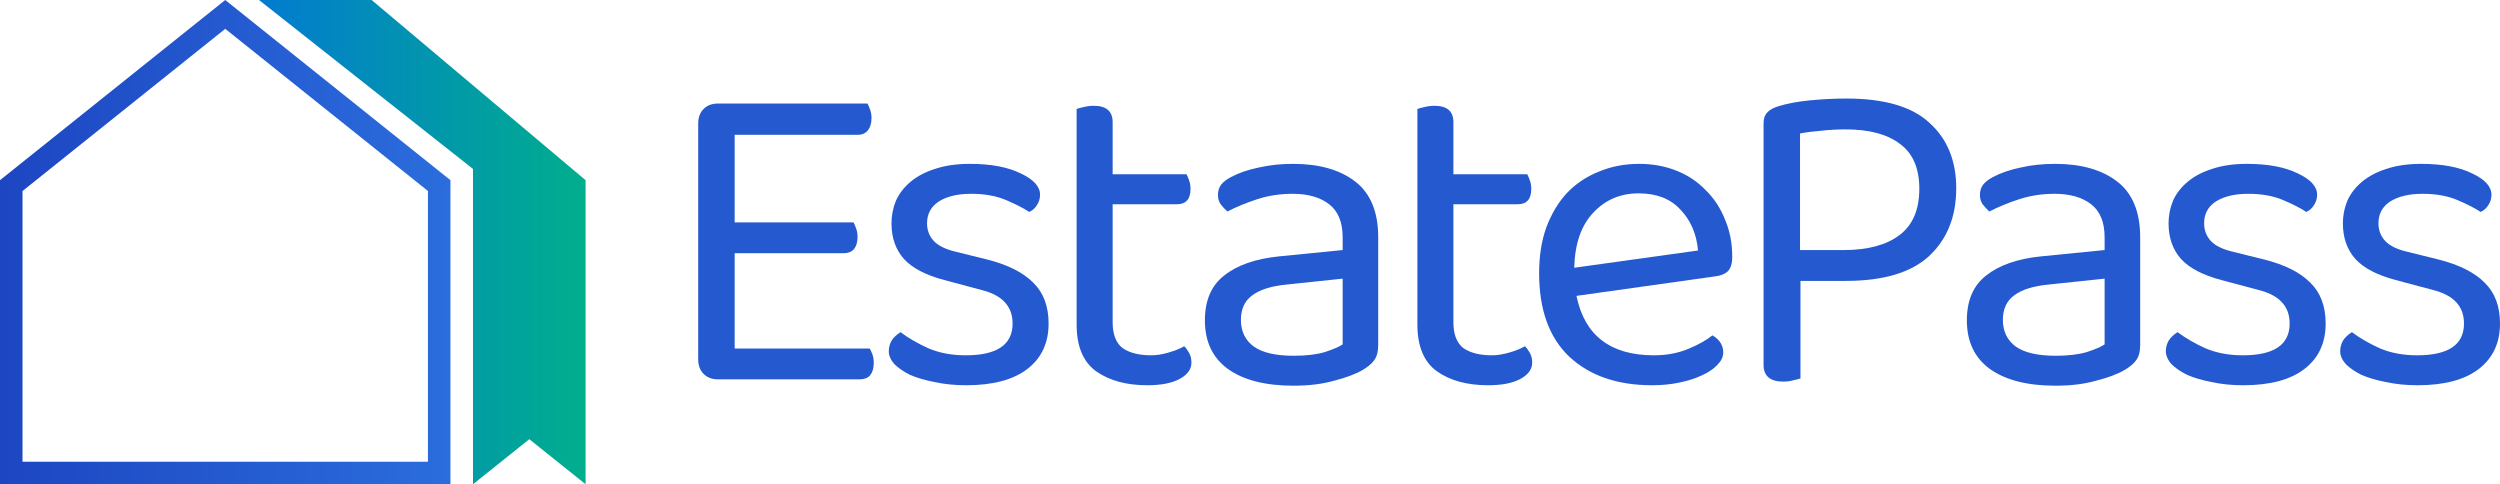
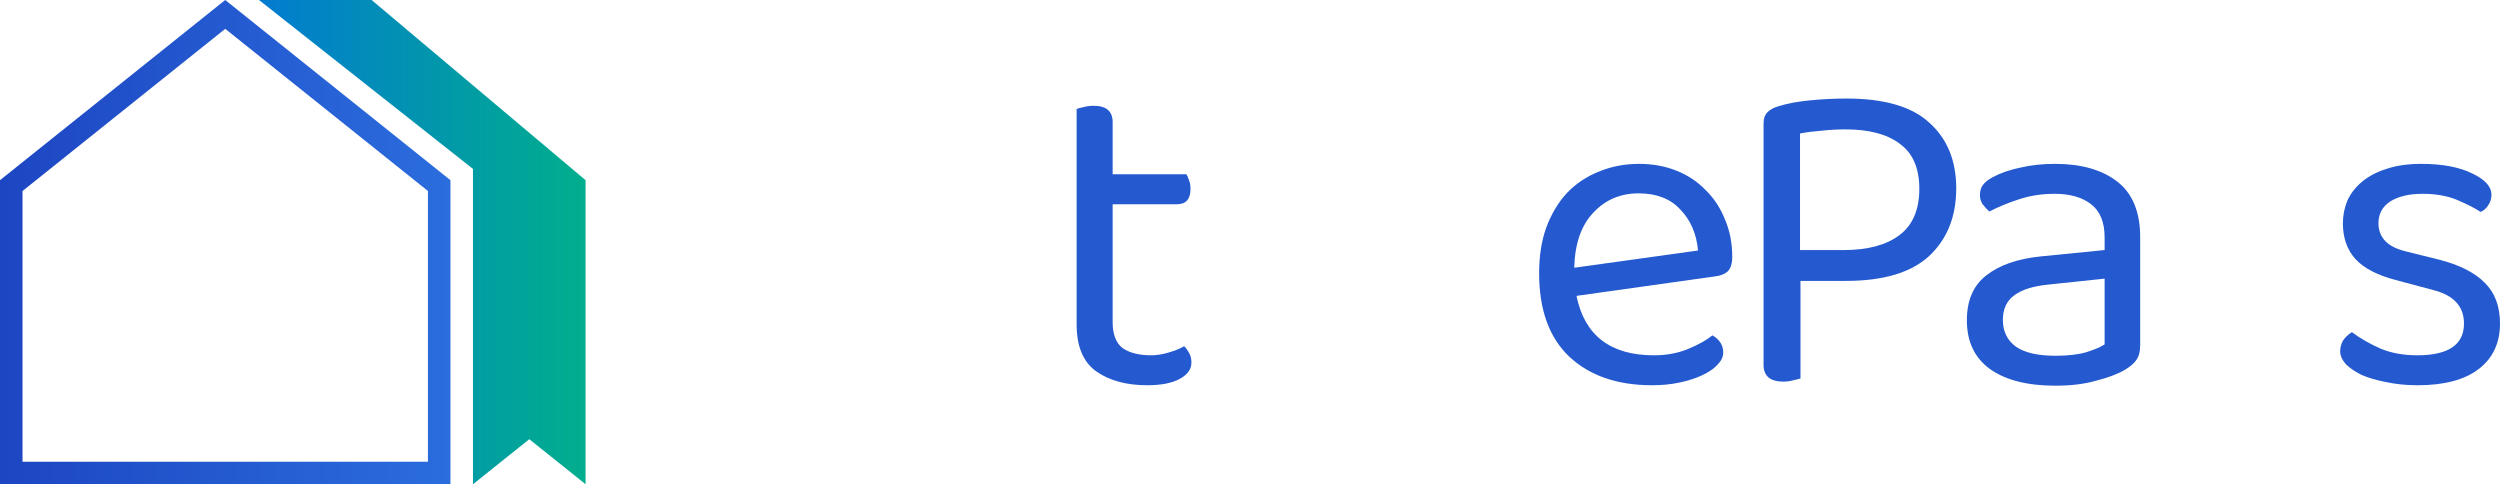
<svg xmlns="http://www.w3.org/2000/svg" width="888" height="172" viewBox="0 0 888 172" fill="none">
  <path d="M156 65.922V168H4V65.922L80 5.122L156 65.922Z" stroke="url(#paint0_linear_5011_11347)" stroke-width="8" />
  <path d="M168 172V60L92 0H132L208 64V172L188 156L168 172Z" fill="url(#paint1_linear_5011_11347)" />
  <path d="M888 114.924C888 121.799 885.495 127.171 880.485 131.038C875.474 134.905 868.226 136.839 858.738 136.839C854.687 136.839 850.956 136.463 847.545 135.711C844.134 135.066 841.202 134.207 838.75 133.133C836.405 131.951 834.54 130.662 833.154 129.265C831.875 127.761 831.235 126.257 831.235 124.754C831.235 123.464 831.555 122.229 832.194 121.047C832.941 119.866 834.007 118.845 835.392 117.986C838.271 120.134 841.629 122.068 845.466 123.787C849.304 125.398 853.674 126.204 858.578 126.204C869.665 126.204 875.208 122.444 875.208 114.924C875.208 108.801 871.53 104.826 864.175 103L850.903 99.455C844.4 97.736 839.656 95.265 836.672 92.043C833.687 88.712 832.194 84.469 832.194 79.313C832.194 76.52 832.727 73.834 833.793 71.256C834.966 68.678 836.725 66.422 839.07 64.488C841.415 62.554 844.294 61.05 847.705 59.976C851.223 58.795 855.327 58.204 860.017 58.204C867.479 58.204 873.502 59.332 878.086 61.588C882.67 63.736 884.962 66.261 884.962 69.161C884.962 70.558 884.589 71.793 883.843 72.867C883.203 73.942 882.297 74.747 881.124 75.284C879.205 73.995 876.487 72.599 872.969 71.095C869.451 69.591 865.294 68.839 860.497 68.839C855.7 68.839 851.862 69.752 848.984 71.578C846.212 73.404 844.827 75.983 844.827 79.313C844.827 81.784 845.626 83.878 847.225 85.597C848.824 87.316 851.489 88.605 855.22 89.464L866.253 92.204C873.502 94.03 878.939 96.769 882.563 100.422C886.188 103.967 888 108.801 888 114.924Z" fill="#2459CF" />
-   <path d="M826.076 114.924C826.076 121.799 823.571 127.171 818.56 131.038C813.55 134.905 806.301 136.839 796.814 136.839C792.763 136.839 789.032 136.463 785.621 135.711C782.21 135.066 779.278 134.207 776.826 133.133C774.481 131.951 772.615 130.662 771.23 129.265C769.95 127.761 769.311 126.257 769.311 124.754C769.311 123.464 769.631 122.229 770.27 121.047C771.016 119.866 772.082 118.845 773.468 117.986C776.346 120.134 779.704 122.068 783.542 123.787C787.38 125.398 791.75 126.204 796.654 126.204C807.74 126.204 813.284 122.444 813.284 114.924C813.284 108.801 809.606 104.826 802.25 103L788.979 99.455C782.476 97.736 777.732 95.265 774.747 92.043C771.763 88.712 770.27 84.469 770.27 79.313C770.27 76.52 770.803 73.834 771.869 71.256C773.042 68.678 774.801 66.422 777.146 64.488C779.491 62.554 782.369 61.05 785.781 59.976C789.298 58.795 793.403 58.204 798.093 58.204C805.555 58.204 811.578 59.332 816.162 61.588C820.746 63.736 823.038 66.261 823.038 69.161C823.038 70.558 822.665 71.793 821.918 72.867C821.279 73.942 820.373 74.747 819.2 75.284C817.281 73.995 814.563 72.599 811.045 71.095C807.527 69.591 803.37 68.839 798.573 68.839C793.776 68.839 789.938 69.752 787.06 71.578C784.288 73.404 782.902 75.983 782.902 79.313C782.902 81.784 783.702 83.878 785.301 85.597C786.9 87.316 789.565 88.605 793.296 89.464L804.329 92.204C811.578 94.03 817.015 96.769 820.639 100.422C824.264 103.967 826.076 108.801 826.076 114.924Z" fill="#2459CF" />
  <path d="M730.131 126.365C734.608 126.365 738.286 125.935 741.164 125.076C744.149 124.109 746.281 123.196 747.56 122.336V98.972L727.733 101.066C722.189 101.603 718.085 102.893 715.42 104.934C712.755 106.867 711.423 109.768 711.423 113.635C711.423 117.717 712.968 120.886 716.06 123.142C719.151 125.291 723.842 126.365 730.131 126.365ZM729.971 58.204C739.246 58.204 746.601 60.298 752.038 64.488C757.474 68.678 760.193 75.284 760.193 84.308V122.498C760.193 124.861 759.713 126.687 758.753 127.976C757.901 129.158 756.568 130.286 754.756 131.36C752.198 132.864 748.786 134.153 744.522 135.227C740.365 136.409 735.568 137 730.131 137C720.111 137 712.329 135.013 706.786 131.038C701.349 127.063 698.631 121.316 698.631 113.796C698.631 106.706 700.923 101.389 705.506 97.844C710.09 94.191 716.54 91.935 724.854 91.076L747.56 88.82V84.308C747.56 78.937 745.961 75.016 742.763 72.545C739.565 70.074 735.248 68.839 729.811 68.839C725.334 68.839 721.123 69.483 717.179 70.772C713.235 72.062 709.717 73.512 706.626 75.123C705.773 74.371 704.973 73.512 704.227 72.545C703.588 71.578 703.268 70.504 703.268 69.322C703.268 67.818 703.641 66.583 704.387 65.616C705.133 64.649 706.306 63.736 707.905 62.877C710.783 61.373 714.088 60.245 717.819 59.493C721.55 58.633 725.601 58.204 729.971 58.204Z" fill="#2459CF" />
  <path d="M639.528 99.777V134.422C638.889 134.637 638.036 134.852 636.97 135.066C635.904 135.389 634.731 135.55 633.452 135.55C628.762 135.55 626.417 133.562 626.417 129.588V43.863C626.417 42.144 626.843 40.855 627.696 39.995C628.549 39.028 629.881 38.276 631.693 37.739C634.785 36.773 638.516 36.074 642.886 35.645C647.364 35.215 651.681 35 655.838 35C669.377 35 679.237 37.901 685.42 43.701C691.71 49.395 694.854 57.13 694.854 66.905C694.854 76.896 691.656 84.899 685.26 90.915C678.864 96.823 669.004 99.777 655.678 99.777H639.528ZM654.879 88.82C663.407 88.82 670.016 87.047 674.707 83.502C679.397 79.957 681.742 74.479 681.742 67.066C681.742 59.761 679.45 54.444 674.867 51.114C670.389 47.676 663.94 45.957 655.519 45.957C652.64 45.957 649.762 46.118 646.884 46.441C644.112 46.656 641.607 46.978 639.369 47.408V88.82H654.879Z" fill="#2459CF" />
  <path d="M559.969 105.095C562.847 119.167 572.015 126.204 587.472 126.204C591.949 126.204 596 125.452 599.624 123.948C603.249 122.444 606.127 120.832 608.259 119.114C610.817 120.618 612.097 122.659 612.097 125.237C612.097 126.741 611.404 128.191 610.018 129.588C608.739 130.984 606.926 132.22 604.581 133.294C602.343 134.368 599.678 135.227 596.586 135.872C593.601 136.517 590.35 136.839 586.832 136.839C574.466 136.839 564.659 133.455 557.41 126.687C550.268 119.919 546.697 110.036 546.697 97.038C546.697 90.915 547.55 85.49 549.255 80.763C551.068 75.929 553.519 71.847 556.611 68.516C559.809 65.186 563.593 62.662 567.964 60.943C572.334 59.117 577.078 58.204 582.195 58.204C586.992 58.204 591.416 59.009 595.467 60.621C599.518 62.232 602.982 64.542 605.86 67.55C608.845 70.45 611.137 73.942 612.736 78.024C614.442 81.998 615.295 86.403 615.295 91.237C615.295 93.6 614.762 95.319 613.696 96.393C612.63 97.36 611.137 97.951 609.218 98.166L559.969 105.095ZM582.035 68.678C575.532 68.678 570.149 70.987 565.885 75.607C561.621 80.118 559.382 86.618 559.169 95.104L603.142 88.981C602.609 83.073 600.53 78.239 596.906 74.479C593.388 70.611 588.431 68.678 582.035 68.678Z" fill="#2459CF" />
-   <path d="M528.561 136.839C521.098 136.839 515.022 135.174 510.332 131.844C505.748 128.513 503.456 122.981 503.456 115.246V38.706C503.989 38.491 504.789 38.276 505.855 38.062C507.027 37.739 508.253 37.578 509.532 37.578C514.01 37.578 516.248 39.512 516.248 43.379V61.91H542.472C542.792 62.447 543.112 63.199 543.431 64.166C543.751 65.025 543.911 65.992 543.911 67.066C543.911 70.719 542.312 72.545 539.114 72.545H516.248V114.441C516.248 118.738 517.421 121.799 519.766 123.626C522.218 125.344 525.629 126.204 530 126.204C531.812 126.204 533.837 125.882 536.076 125.237C538.315 124.592 540.18 123.84 541.672 122.981C542.312 123.626 542.898 124.431 543.431 125.398C543.964 126.365 544.231 127.493 544.231 128.782C544.231 131.145 542.845 133.079 540.073 134.583C537.302 136.087 533.464 136.839 528.561 136.839Z" fill="#2459CF" />
-   <path d="M459.479 126.365C463.957 126.365 467.634 125.935 470.513 125.076C473.497 124.109 475.629 123.196 476.909 122.336V98.972L457.081 101.066C451.538 101.603 447.434 102.893 444.769 104.934C442.104 106.867 440.771 109.768 440.771 113.635C440.771 117.717 442.317 120.886 445.408 123.142C448.5 125.291 453.19 126.365 459.479 126.365ZM459.32 58.204C468.594 58.204 475.949 60.298 481.386 64.488C486.823 68.678 489.541 75.284 489.541 84.308V122.498C489.541 124.861 489.061 126.687 488.102 127.976C487.249 129.158 485.916 130.286 484.104 131.36C481.546 132.864 478.135 134.153 473.871 135.227C469.713 136.409 464.916 137 459.479 137C449.459 137 441.677 135.013 436.134 131.038C430.697 127.063 427.979 121.316 427.979 113.796C427.979 106.706 430.271 101.389 434.855 97.844C439.438 94.191 445.888 91.935 454.203 91.076L476.909 88.82V84.308C476.909 78.937 475.31 75.016 472.112 72.545C468.914 70.074 464.596 68.839 459.16 68.839C454.682 68.839 450.472 69.483 446.527 70.772C442.583 72.062 439.065 73.512 435.974 75.123C435.121 74.371 434.322 73.512 433.575 72.545C432.936 71.578 432.616 70.504 432.616 69.322C432.616 67.818 432.989 66.583 433.735 65.616C434.482 64.649 435.654 63.736 437.253 62.877C440.131 61.373 443.436 60.245 447.167 59.493C450.898 58.633 454.949 58.204 459.32 58.204Z" fill="#2459CF" />
  <path d="M407.523 136.839C400.061 136.839 393.984 135.174 389.294 131.844C384.71 128.513 382.418 122.981 382.418 115.246V38.706C382.951 38.491 383.751 38.276 384.817 38.062C385.989 37.739 387.215 37.578 388.494 37.578C392.972 37.578 395.21 39.512 395.21 43.379V61.91H421.434C421.754 62.447 422.074 63.199 422.394 64.166C422.713 65.025 422.873 65.992 422.873 67.066C422.873 70.719 421.274 72.545 418.076 72.545H395.21V114.441C395.21 118.738 396.383 121.799 398.728 123.626C401.18 125.344 404.591 126.204 408.962 126.204C410.774 126.204 412.799 125.882 415.038 125.237C417.277 124.592 419.142 123.84 420.635 122.981C421.274 123.626 421.861 124.431 422.394 125.398C422.927 126.365 423.193 127.493 423.193 128.782C423.193 131.145 421.807 133.079 419.036 134.583C416.264 136.087 412.426 136.839 407.523 136.839Z" fill="#2459CF" />
-   <path d="M372.462 114.924C372.462 121.799 369.957 127.171 364.947 131.038C359.936 134.905 352.688 136.839 343.2 136.839C339.149 136.839 335.418 136.463 332.007 135.711C328.596 135.066 325.664 134.207 323.212 133.133C320.867 131.951 319.002 130.662 317.616 129.265C316.337 127.761 315.697 126.257 315.697 124.754C315.697 123.464 316.017 122.229 316.656 121.047C317.403 119.866 318.469 118.845 319.854 117.986C322.733 120.134 326.091 122.068 329.928 123.787C333.766 125.398 338.137 126.204 343.04 126.204C354.127 126.204 359.67 122.444 359.67 114.924C359.67 108.801 355.992 104.826 348.637 103L335.365 99.455C328.862 97.736 324.118 95.265 321.134 92.043C318.149 88.712 316.656 84.469 316.656 79.313C316.656 76.52 317.189 73.834 318.255 71.256C319.428 68.678 321.187 66.422 323.532 64.488C325.877 62.554 328.756 61.05 332.167 59.976C335.685 58.795 339.789 58.204 344.479 58.204C351.941 58.204 357.964 59.332 362.548 61.588C367.132 63.736 369.424 66.261 369.424 69.161C369.424 70.558 369.051 71.793 368.305 72.867C367.665 73.942 366.759 74.747 365.586 75.284C363.667 73.995 360.949 72.599 357.431 71.095C353.913 69.591 349.756 68.839 344.959 68.839C340.162 68.839 336.324 69.752 333.446 71.578C330.674 73.404 329.289 75.983 329.289 79.313C329.289 81.784 330.088 83.878 331.687 85.597C333.286 87.316 335.951 88.605 339.682 89.464L350.715 92.204C357.964 94.03 363.401 96.769 367.025 100.422C370.65 103.967 372.462 108.801 372.462 114.924Z" fill="#2459CF" />
-   <path d="M255.036 134.744C252.904 134.744 251.198 134.1 249.919 132.81C248.64 131.521 248 129.803 248 127.654V43.863C248 41.714 248.64 39.995 249.919 38.706C251.198 37.417 252.904 36.773 255.036 36.773H308.123C308.443 37.31 308.762 38.062 309.082 39.028C309.402 39.888 309.562 40.855 309.562 41.929C309.562 43.755 309.136 45.205 308.283 46.28C307.43 47.354 306.204 47.891 304.605 47.891H260.952V78.99H303.166C303.486 79.528 303.806 80.28 304.125 81.246C304.445 82.106 304.605 83.073 304.605 84.147C304.605 85.973 304.179 87.423 303.326 88.498C302.473 89.465 301.247 89.948 299.648 89.948H260.952V123.787H308.922C309.242 124.324 309.562 125.022 309.882 125.882C310.202 126.741 310.362 127.761 310.362 128.943C310.362 130.769 309.935 132.22 309.082 133.294C308.229 134.261 307.004 134.744 305.405 134.744H255.036Z" fill="#2459CF" />
  <defs>
    <linearGradient id="paint0_linear_5011_11347" x1="160" y1="86" x2="0" y2="86" gradientUnits="userSpaceOnUse">
      <stop stop-color="#2B6DDD" />
      <stop offset="1" stop-color="#1D46C2" />
    </linearGradient>
    <linearGradient id="paint1_linear_5011_11347" x1="212" y1="86" x2="92" y2="86" gradientUnits="userSpaceOnUse">
      <stop stop-color="#01B08A" />
      <stop offset="1" stop-color="#027BD0" />
    </linearGradient>
  </defs>
</svg>